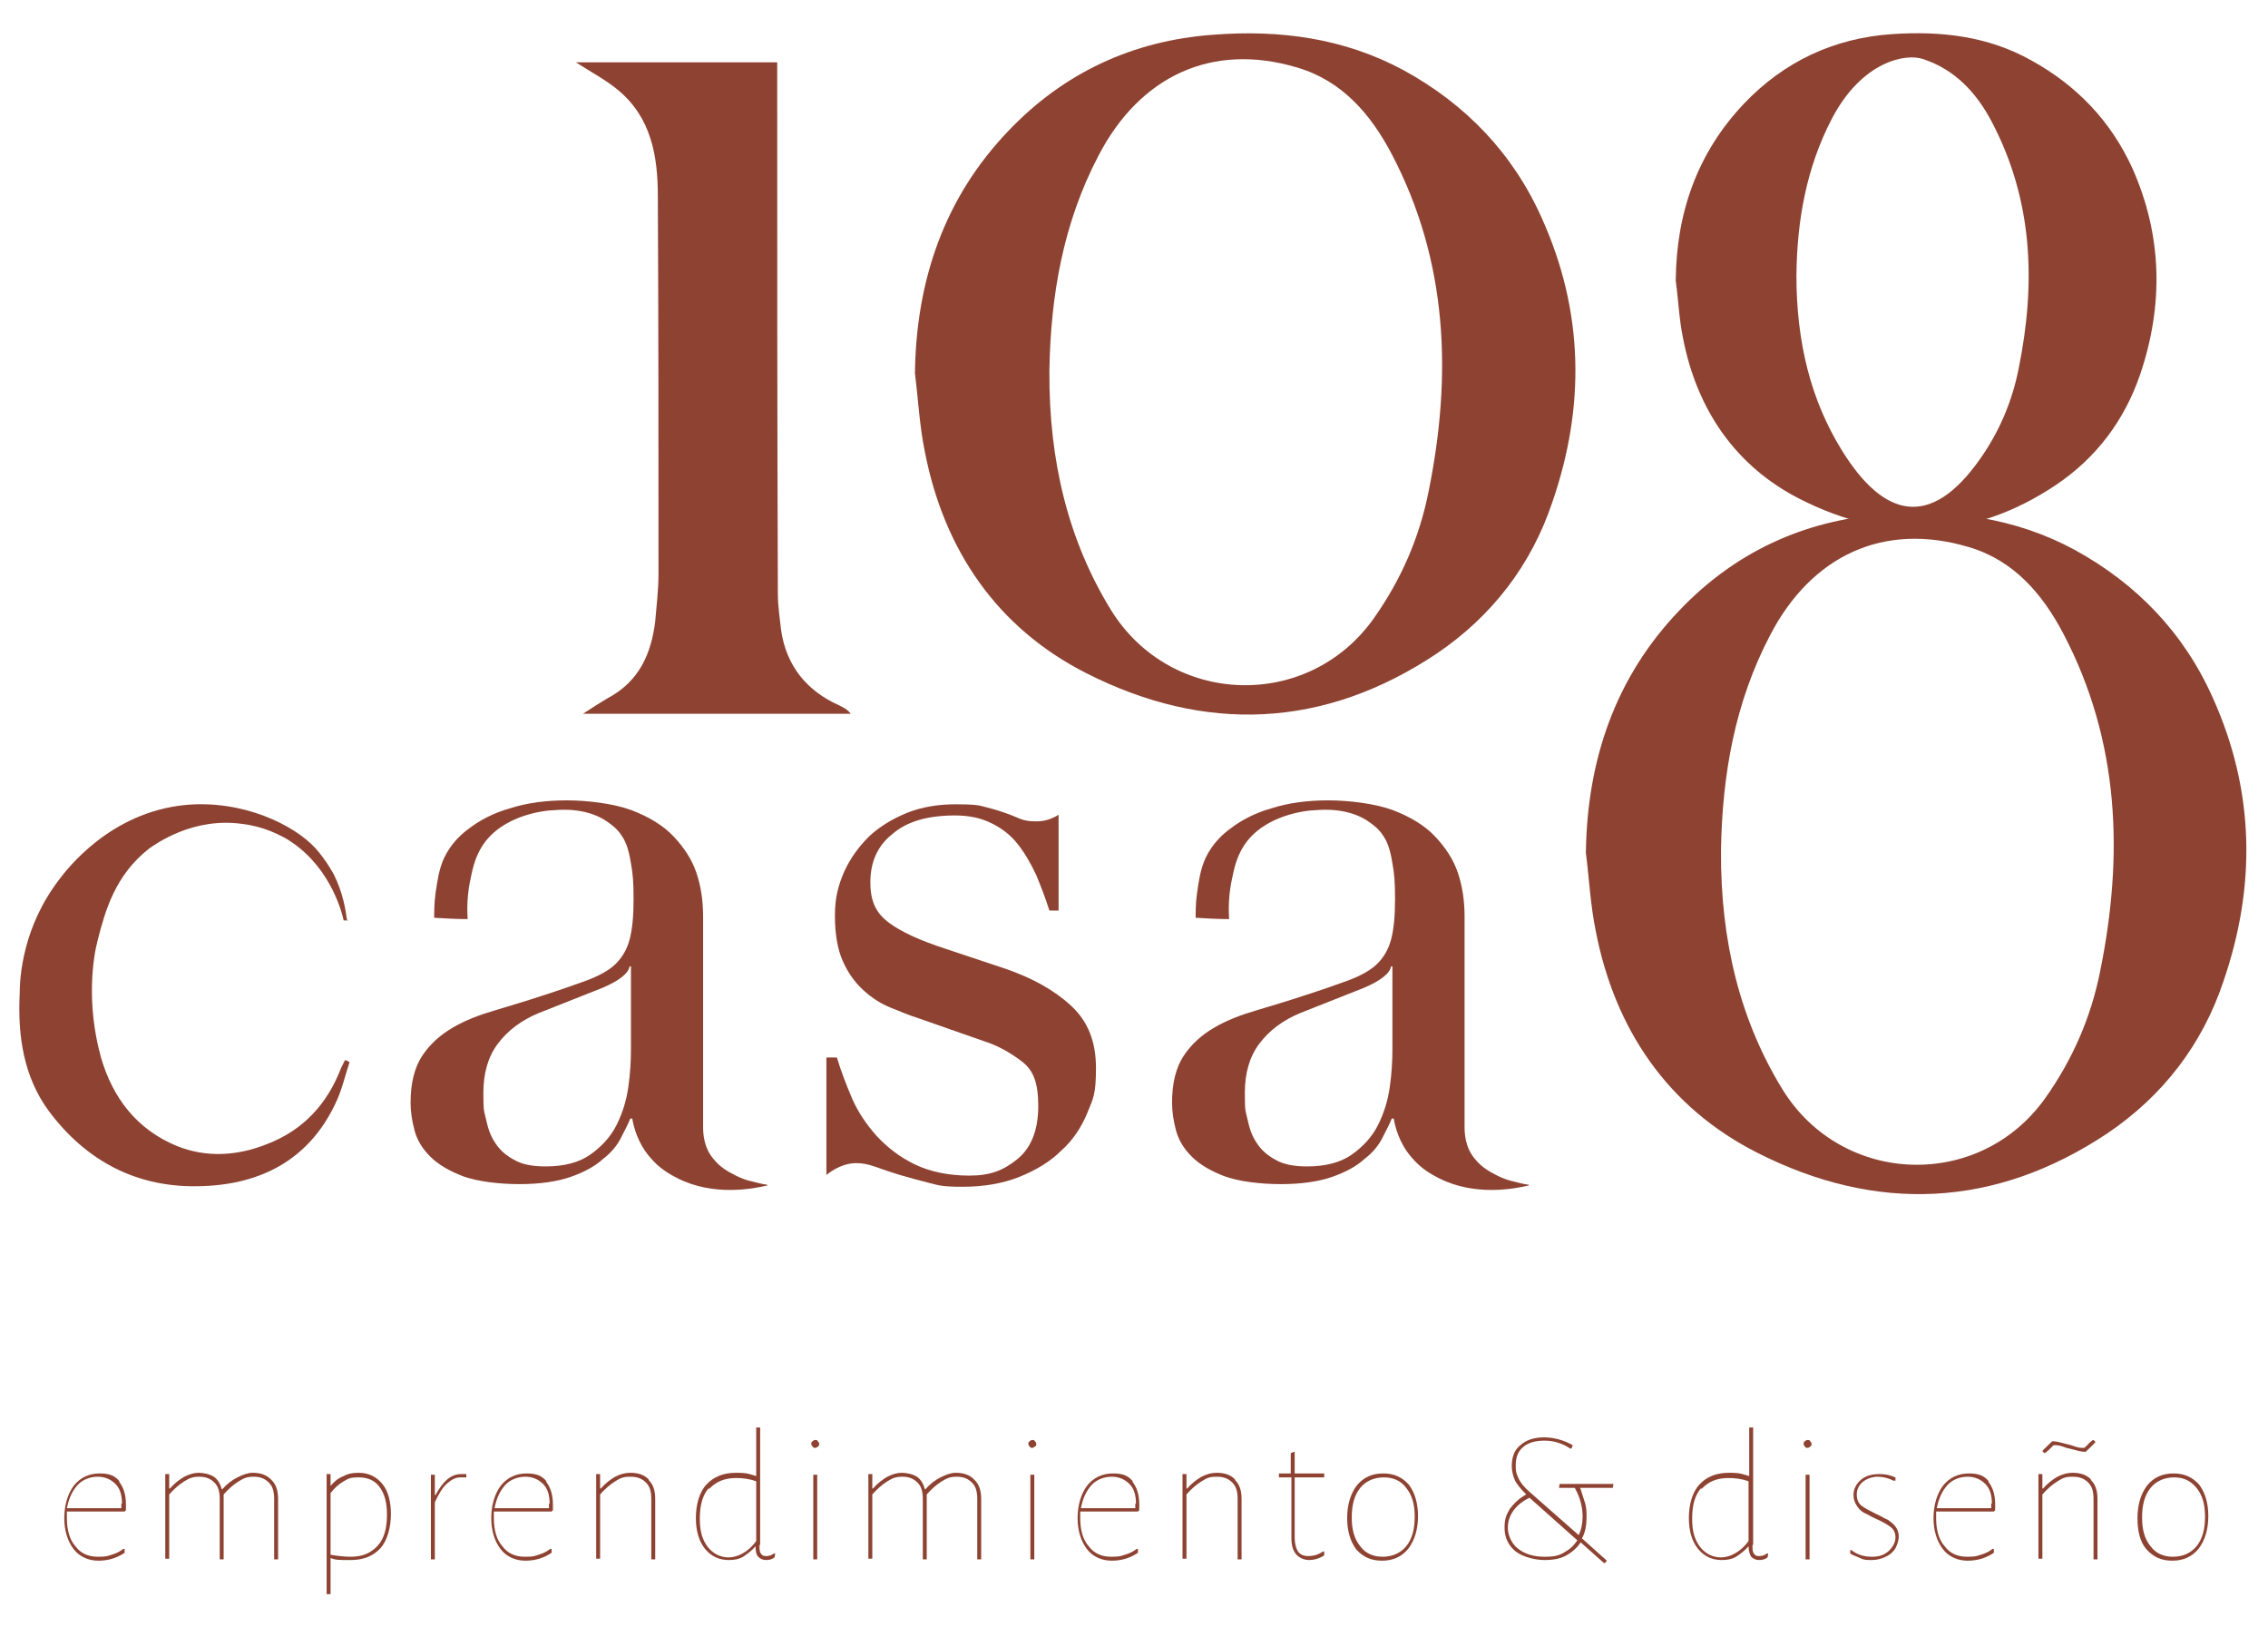
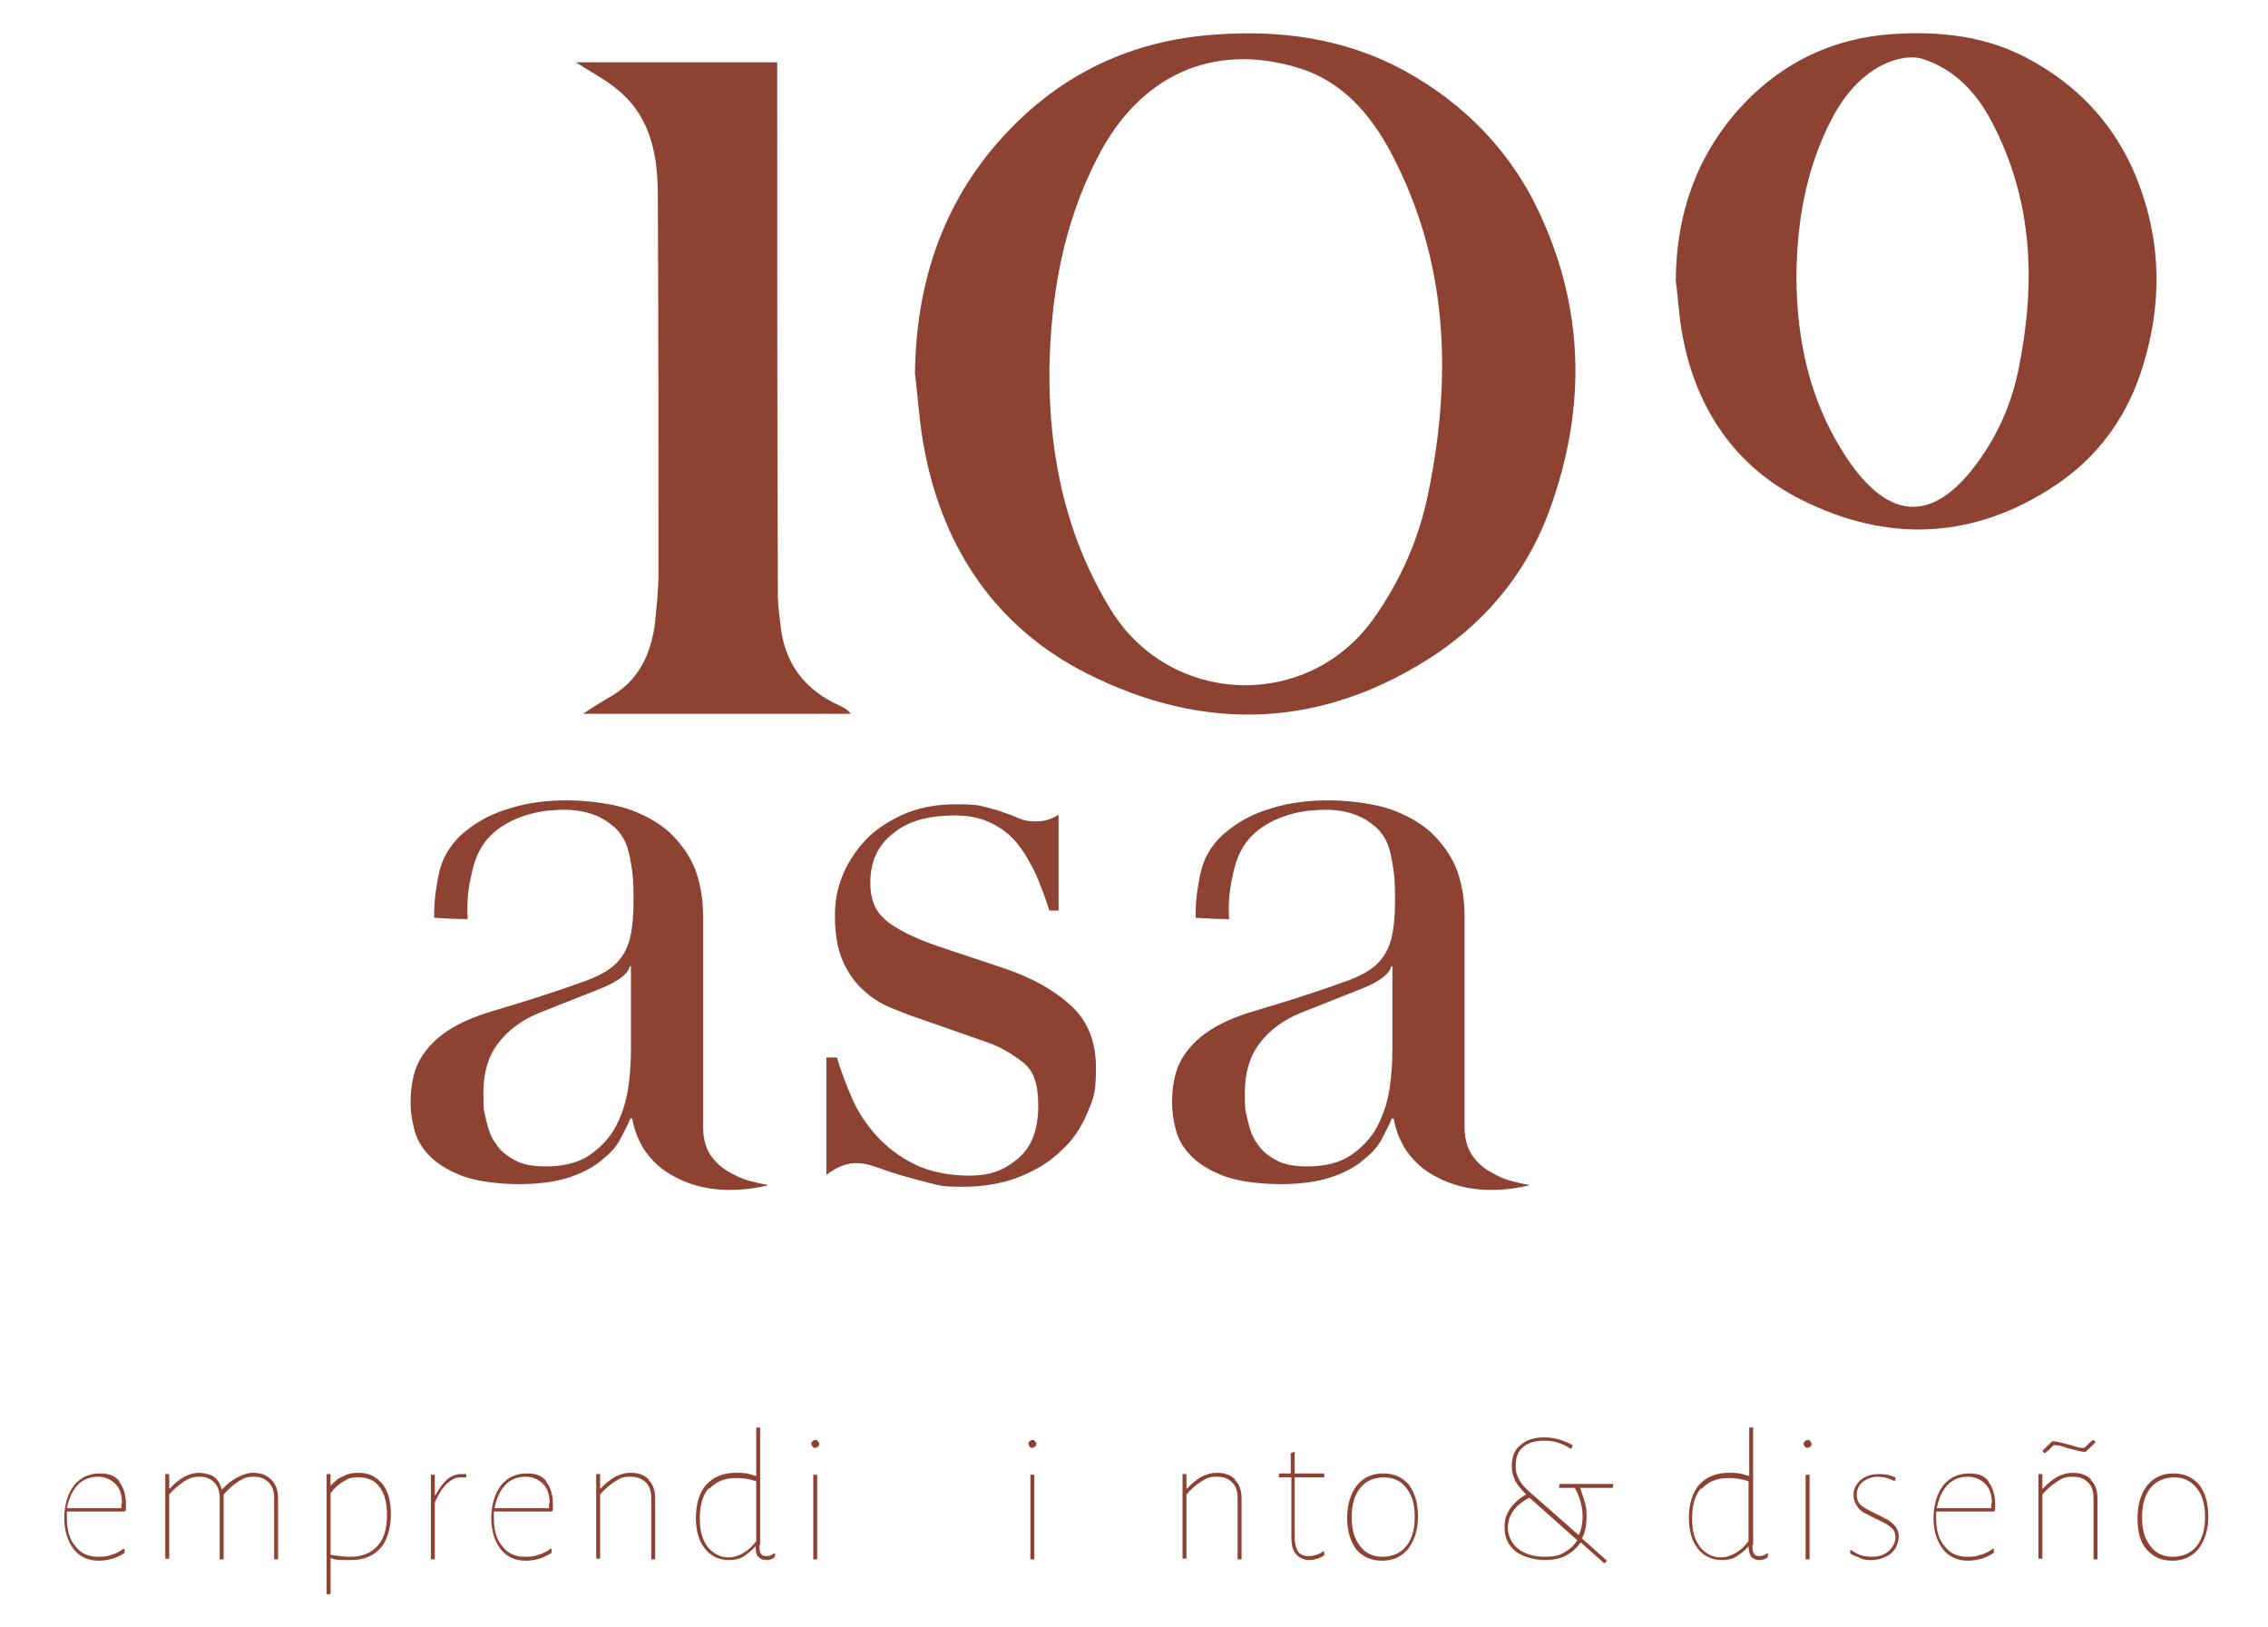
<svg xmlns="http://www.w3.org/2000/svg" viewBox="0 0 345.8 248" version="1.1" id="Capa_1">
  <defs>
    <style>
      .st0 {
        fill: #8e4332;
      }
    </style>
  </defs>
  <path d="M18.1,225.8c.7.8,1.1,2,1.1,3.5s0,.7,0,.9l-.2.2h-8.8c0,.3,0,.6,0,1,0,1.8.4,3.3,1.3,4.3.8,1.1,2,1.6,3.4,1.6s1.4-.1,2.1-.3c.7-.2,1.3-.5,1.8-.9h.2c0,0,0,.6,0,.6-1.2.8-2.5,1.2-4,1.2s-2.9-.6-3.8-1.8c-.9-1.2-1.4-2.8-1.4-4.7s.5-3.7,1.5-5c1-1.2,2.3-1.8,3.9-1.8s2.4.4,3.1,1.3M18.6,229.2c0-1.3-.3-2.3-1-3-.7-.7-1.6-1.1-2.7-1.1s-2.3.4-3.1,1.3c-.8.9-1.3,2-1.6,3.5h8.3c0-.1,0-.7,0-.7Z" class="st0" />
  <g>
    <path d="M41.4,225.6c.7.7,1,1.6,1,2.9v9.2h-.6v-9.2c0-1.1-.2-1.9-.8-2.5s-1.3-.9-2.3-.9-1.5.2-2.3.7c-.8.5-1.5,1.1-2.3,2,0,.2,0,.4,0,.7v9.2h-.6v-9.2c0-1.1-.2-1.9-.8-2.5-.6-.6-1.3-.9-2.3-.9s-1.5.2-2.3.7c-.8.5-1.6,1.2-2.3,2v4.2s0,5.6,0,5.6h-.6v-12.9h.6c0-.1,0,2.2,0,2.2h.1c.7-.8,1.5-1.4,2.2-1.8.8-.4,1.5-.6,2.2-.6s1.7.2,2.3.6c.6.4,1,1.1,1.2,1.9h.1c.7-.8,1.5-1.4,2.3-1.8.8-.4,1.6-.7,2.3-.7,1.2,0,2.1.3,2.8,1" class="st0" />
    <path d="M58.3,226.2c.9,1.1,1.3,2.7,1.3,4.6s-.5,4-1.6,5.2-2.6,1.8-4.5,1.8-2.3,0-3.1-.3v5.5h-.6v-18.3h.6c0-.1,0,1.8,0,1.8h0c.6-.7,1.2-1.2,2-1.5.7-.4,1.5-.5,2.3-.5,1.5,0,2.7.6,3.6,1.7M57.6,235.6c1-1.1,1.4-2.7,1.4-4.7s-.4-3.2-1.1-4.2c-.7-1-1.8-1.5-3.2-1.5s-1.6.2-2.3.6c-.7.4-1.4,1-2,1.8v9.4c1.2.2,2.2.3,3.1.3,1.8,0,3.1-.6,4.1-1.7" class="st0" />
    <path d="M71.1,224.7v.5h-.1c-.3,0-.5,0-.8,0-.7,0-1.3.3-2,.9s-1.3,1.6-1.9,2.9v8.7h-.6v-12.9h.6c0-.1,0,3.1,0,3.1h.1c.6-1.1,1.2-1.9,1.8-2.4s1.3-.8,2.1-.8.5,0,.8,0" class="st0" />
    <path d="M83.2,225.8c.7.8,1.1,2,1.1,3.5s0,.7,0,.9l-.2.2h-8.8c0,.3,0,.6,0,1,0,1.8.4,3.3,1.3,4.3.8,1.1,2,1.6,3.4,1.6s1.4-.1,2.1-.3c.7-.2,1.3-.5,1.8-.9h.2c0,0,0,.6,0,.6-1.2.8-2.5,1.2-4,1.2s-2.9-.6-3.8-1.8c-.9-1.2-1.4-2.8-1.4-4.7s.5-3.7,1.5-5c1-1.2,2.3-1.8,3.9-1.8s2.4.4,3.1,1.3M83.8,229.2c0-1.3-.3-2.3-1-3-.7-.7-1.6-1.1-2.7-1.1s-2.3.4-3.1,1.3c-.8.9-1.3,2-1.6,3.5h8.3c0-.1,0-.7,0-.7Z" class="st0" />
    <path d="M98.9,225.6c.7.7,1,1.6,1,2.9v9.2h-.6v-9.2c0-1.1-.2-1.9-.8-2.5s-1.3-.9-2.4-.9-1.5.2-2.3.7c-.8.5-1.6,1.2-2.3,2v9.8h-.6v-12.9h.6c0-.1,0,2.2,0,2.2h.1c.7-.8,1.5-1.4,2.2-1.8.8-.4,1.5-.6,2.3-.6,1.2,0,2.1.3,2.8,1" class="st0" />
    <path d="M115.8,235.5c0,.6,0,1,.2,1.3.2.3.4.4.8.4s.8-.1,1.2-.4h.2c0,0-.1.6-.1.6-.4.3-.8.4-1.3.4s-.9-.2-1.2-.5c-.3-.3-.4-.9-.4-1.6h0c-.6.7-1.3,1.2-1.9,1.6-.7.4-1.4.5-2.2.5-1.5,0-2.7-.6-3.6-1.7-.9-1.1-1.4-2.7-1.4-4.7s.5-3.9,1.6-5.1c1.1-1.2,2.6-1.8,4.5-1.8s2,.2,3.1.5v-7.4h.6c0-.1,0,17.9,0,17.9ZM108.1,226.8c-1,1.1-1.4,2.7-1.4,4.7s.4,3.2,1.2,4.3c.8,1,1.9,1.6,3.2,1.6s3-.8,4.2-2.5v-9.1c-1.1-.4-2.1-.5-3.1-.5-1.8,0-3.1.6-4.1,1.7" class="st0" />
    <path d="M124.7,219.7c.1.1.2.2.2.4s0,.3-.2.4c-.1.1-.2.2-.4.2s-.3,0-.4-.2c-.1-.1-.2-.2-.2-.4s0-.3.2-.4c.1-.1.2-.2.4-.2s.3,0,.4.2M124,224.8h.6c0-.1,0,12.9,0,12.9h-.6v-12.9Z" class="st0" />
-     <path d="M148.6,225.6c.7.7,1,1.6,1,2.9v9.2h-.6v-9.2c0-1.1-.2-1.9-.8-2.5s-1.3-.9-2.3-.9-1.5.2-2.3.7c-.8.5-1.5,1.1-2.3,2,0,.2,0,.4,0,.7v9.2h-.6v-9.2c0-1.1-.2-1.9-.8-2.5-.6-.6-1.3-.9-2.3-.9s-1.5.2-2.3.7c-.8.5-1.6,1.2-2.3,2v4.2s0,5.6,0,5.6h-.6v-12.9h.6c0-.1,0,2.2,0,2.2h.1c.7-.8,1.5-1.4,2.2-1.8.8-.4,1.5-.6,2.2-.6s1.7.2,2.3.6c.6.4,1,1.1,1.2,1.9h.1c.7-.8,1.5-1.4,2.3-1.8.8-.4,1.6-.7,2.3-.7,1.2,0,2.1.3,2.8,1" class="st0" />
    <path d="M157.8,219.7c.1.1.2.2.2.4s0,.3-.2.4-.2.2-.4.2-.3,0-.4-.2c-.1-.1-.2-.2-.2-.4s0-.3.2-.4c.1-.1.2-.2.4-.2s.3,0,.4.2M157.1,224.8h.6c0-.1,0,12.9,0,12.9h-.6v-12.9Z" class="st0" />
-     <path d="M172.6,225.8c.7.8,1.1,2,1.1,3.5s0,.7,0,.9l-.2.2h-8.8c0,.3,0,.6,0,1,0,1.8.4,3.3,1.3,4.3.8,1.1,2,1.6,3.4,1.6s1.4-.1,2.1-.3c.7-.2,1.3-.5,1.8-.9h.2c0,0,0,.6,0,.6-1.2.8-2.5,1.2-4,1.2s-2.9-.6-3.8-1.8c-.9-1.2-1.4-2.8-1.4-4.7s.5-3.7,1.5-5c1-1.2,2.3-1.8,3.9-1.8s2.4.4,3.1,1.3M173.2,229.2c0-1.3-.3-2.3-1-3-.7-.7-1.6-1.1-2.7-1.1s-2.3.4-3.1,1.3c-.8.9-1.3,2-1.6,3.5h8.3c0-.1,0-.7,0-.7Z" class="st0" />
    <path d="M188.3,225.6c.7.7,1,1.6,1,2.9v9.2h-.6v-9.2c0-1.1-.2-1.9-.8-2.5s-1.3-.9-2.4-.9-1.5.2-2.3.7c-.8.5-1.6,1.2-2.3,2v9.8h-.6v-12.9h.6c0-.1,0,2.2,0,2.2h.1c.7-.8,1.5-1.4,2.2-1.8.8-.4,1.5-.6,2.3-.6,1.2,0,2.1.3,2.8,1" class="st0" />
    <path d="M201.8,236.5h.1c0,0,0,.6,0,.6-.8.5-1.6.7-2.3.7s-1.5-.3-2-.9-.7-1.4-.7-2.5v-9.2h-1.9c0-.1,0-.6,0-.6h1.8v-3.1l.5-.2h.1v3.3h4.5c0,.1,0,.6,0,.6h-4.5v9.2c0,.9.2,1.6.5,2.1.4.5.9.7,1.6.7s1.5-.2,2.2-.7" class="st0" />
    <path d="M214.8,226.3c.9,1.2,1.4,2.8,1.4,4.8s-.5,3.7-1.5,5c-1,1.2-2.3,1.8-4,1.8s-2.9-.6-3.9-1.7c-.9-1.2-1.4-2.8-1.4-4.8s.5-3.7,1.5-5c1-1.2,2.3-1.8,4-1.8s2.9.6,3.9,1.7M207.4,226.8c-.9,1.1-1.3,2.6-1.3,4.5s.4,3.3,1.3,4.4c.8,1.1,2,1.6,3.4,1.6s2.7-.5,3.6-1.6c.9-1.1,1.3-2.6,1.3-4.5s-.4-3.3-1.3-4.4c-.8-1.1-2-1.6-3.4-1.6s-2.7.5-3.6,1.6" class="st0" />
    <path d="M241,227h0c.3.9.5,1.6.7,2.2.2.7.2,1.4.2,2.1,0,1.2-.2,2.3-.7,3.2l3.8,3.4h0c-.1.2-.3.3-.4.4h0s-3.6-3.2-3.6-3.2c-.5.8-1.3,1.5-2.2,2-.9.5-2,.7-3.3.7s-3.2-.4-4.4-1.3c-1.1-.9-1.7-2.1-1.7-3.6s.3-2,.8-2.9c.6-.8,1.4-1.6,2.5-2.2h0c-.8-.8-1.3-1.4-1.7-2.1-.3-.7-.5-1.4-.5-2.2,0-1.4.4-2.5,1.3-3.2.9-.8,2.1-1.2,3.6-1.2s3,.4,4.4,1.2l-.2.5h-.2c-1.2-.8-2.5-1.2-3.9-1.2s-2.5.3-3.3,1c-.8.7-1.1,1.6-1.1,2.8s.2,1.4.5,2.1c.3.6.9,1.3,1.6,1.9l7.5,6.6c.4-.8.6-1.8.6-2.8,0-1.5-.4-3-1.2-4.4h-2.4c0-.1.1-.6.1-.6h8.2c0,.1-.1.6-.1.6h-5ZM238.5,236.6c.9-.4,1.5-1.1,2-1.8l-7.3-6.5c-1,.5-1.8,1.1-2.4,1.9-.6.8-.9,1.7-.9,2.7s.5,2.4,1.6,3.2c1,.8,2.4,1.2,4,1.2s2.2-.2,3.1-.7" class="st0" />
    <path d="M267.2,235.5c0,.6,0,1,.2,1.3.2.3.4.4.8.4s.8-.1,1.2-.4h.2c0,0-.1.6-.1.6-.4.3-.8.4-1.3.4s-.9-.2-1.2-.5c-.2-.3-.4-.9-.4-1.6h0c-.6.7-1.3,1.2-1.9,1.6-.7.4-1.4.5-2.2.5-1.5,0-2.7-.6-3.6-1.7-.9-1.1-1.4-2.7-1.4-4.7s.5-3.9,1.6-5.1c1.1-1.2,2.6-1.8,4.5-1.8s2,.2,3.1.5v-7.4h.6c0-.1,0,17.9,0,17.9ZM259.4,226.8c-1,1.1-1.4,2.7-1.4,4.7s.4,3.2,1.2,4.3c.8,1,1.9,1.6,3.2,1.6s3-.8,4.2-2.5v-9.1c-1.1-.4-2.1-.5-3.1-.5-1.8,0-3.1.6-4.1,1.7" class="st0" />
    <path d="M276,219.7c.1.1.2.2.2.4s0,.3-.2.4c-.1.1-.2.2-.4.2s-.3,0-.4-.2c-.1-.1-.2-.2-.2-.4s0-.3.2-.4c.1-.1.2-.2.4-.2s.3,0,.4.2M275.3,224.8h.6c0-.1,0,12.9,0,12.9h-.6v-12.9Z" class="st0" />
    <path d="M289,225.2v.5c-.1,0-.3,0-.3,0-.8-.4-1.6-.6-2.4-.6s-1.7.3-2.3.8-.9,1.2-.9,1.9.2,1.3.7,1.7c.5.4,1.3.8,2.3,1.3.7.3,1.3.7,1.8.9.4.3.8.6,1.1,1,.3.4.5.9.5,1.5s-.2,1.2-.5,1.8c-.3.5-.8,1-1.5,1.3-.6.3-1.3.5-2.1.5s-1.2,0-1.8-.3-1.1-.4-1.5-.7v-.5c0,0,.2,0,.2,0,.9.7,1.9,1,3.1,1s1.9-.3,2.6-.9c.6-.6,1-1.3,1-2s-.2-1.2-.7-1.6c-.5-.4-1.2-.8-2.3-1.3-.7-.3-1.3-.7-1.8-.9-.5-.3-.8-.6-1.1-1.1-.3-.4-.5-1-.5-1.6,0-.9.4-1.7,1.1-2.3s1.6-.9,2.8-.9,1.8.2,2.7.6" class="st0" />
    <path d="M303.1,225.8c.7.8,1.1,2,1.1,3.5s0,.7,0,.9l-.2.2h-8.8c0,.3,0,.6,0,1,0,1.8.4,3.3,1.3,4.3.8,1.1,2,1.6,3.4,1.6s1.4-.1,2.1-.3c.7-.2,1.3-.5,1.8-.9h.2c0,0,0,.6,0,.6-1.2.8-2.5,1.2-4,1.2s-2.9-.6-3.8-1.8c-.9-1.2-1.4-2.8-1.4-4.7s.5-3.7,1.5-5c1-1.2,2.3-1.8,3.9-1.8s2.4.4,3.1,1.3M303.7,229.2c0-1.3-.3-2.3-1-3-.7-.7-1.6-1.1-2.7-1.1s-2.3.4-3.1,1.3c-.8.9-1.3,2-1.6,3.5h8.3c0-.1,0-.7,0-.7Z" class="st0" />
    <path d="M318.8,225.6c.7.7,1,1.6,1,2.9v9.2h-.6v-9.2c0-1.1-.2-1.9-.8-2.5-.6-.6-1.3-.9-2.4-.9s-1.5.2-2.3.7c-.8.5-1.6,1.2-2.3,2v9.8h-.6v-12.9h.6c0-.1,0,2.2,0,2.2h.1c.7-.8,1.5-1.4,2.2-1.8.8-.4,1.5-.6,2.3-.6,1.2,0,2.1.3,2.8,1M319.5,219.8h0c0,.1-1.5,1.5-1.5,1.5h-.2c-.4,0-1.2-.2-2.3-.5-.1,0-.5-.1-1-.3-.6-.2-.9-.2-1.2-.2s-.2,0-.4.2-.3.3-.5.5l-.6.5h-.1l-.3-.3h0c0-.1,1.5-1.5,1.5-1.5h.2c.4,0,1.2.2,2.3.5.1,0,.4.1,1,.3.6.2.9.2,1.2.2s.2,0,.4-.2c.2-.1.3-.3.5-.5l.6-.5h.1l.3.3Z" class="st0" />
    <path d="M335.3,226.3c.9,1.2,1.4,2.8,1.4,4.8s-.5,3.7-1.5,5c-1,1.2-2.3,1.8-4,1.8s-2.9-.6-3.9-1.7-1.4-2.8-1.4-4.8.5-3.7,1.5-5c1-1.2,2.3-1.8,4-1.8s2.9.6,3.9,1.7M327.9,226.8c-.9,1.1-1.3,2.6-1.3,4.5s.4,3.3,1.3,4.4c.8,1.1,2,1.6,3.4,1.6s2.7-.5,3.6-1.6c.9-1.1,1.3-2.6,1.3-4.5s-.4-3.3-1.3-4.4-2-1.6-3.4-1.6-2.7.5-3.6,1.6" class="st0" />
    <path d="M139.5,56.8c.2-14.1,4.5-26.7,14.3-36.9,8.4-8.8,18.9-13.7,31.1-14.6,10.2-.8,20,.5,29.1,5.4,9.5,5.2,16.7,12.7,21.1,22.6,6.4,14.2,6.6,28.7,1.6,43.2-3.2,9.6-9.2,17.4-17.6,23.1-17.2,11.5-35.4,12.2-53.5,3-13.6-6.9-21.7-18.8-24.6-33.8-.8-3.9-1-7.9-1.5-11.9M160,56.5c-.1,14,3,26.1,9.4,36.5,9.1,14.7,30.1,15.4,40.1,1.2,4.1-5.8,6.9-12.2,8.3-19.2,3.6-17.7,3-35.1-5.6-51.5-3.2-6.1-7.6-11.2-14.4-13.2-13-3.9-24,1.3-30.3,13.4-5.4,10.3-7.3,21.3-7.5,32.7" class="st0" />
    <path d="M255.5,42.7c.1-10.3,3.3-19.4,10.4-26.9,6.1-6.4,13.7-10,22.6-10.6,7.4-.5,14.6.3,21.2,4,6.9,3.8,12.1,9.2,15.4,16.4,4.6,10.3,4.8,20.9,1.2,31.5-2.4,7-6.7,12.7-12.8,16.8-12.5,8.4-25.8,8.9-39,2.2-9.9-5-15.8-13.7-17.9-24.6-.6-2.9-.7-5.8-1.1-8.7M273.9,42c0,10.2,2.2,19,6.9,26.6,6.6,10.7,13.7,11.8,21,1.5,3-4.2,5-8.9,6-14,2.6-12.9,2.2-25.5-4.1-37.5-2.3-4.4-5.6-8-10.5-9.6-2.6-.9-9.3.3-13.9,9.1-3.9,7.5-5.3,15.5-5.4,23.8" class="st0" />
-     <path d="M241.8,129.9c.2-14.1,4.5-26.7,14.3-36.9,8.4-8.8,18.9-13.7,31.1-14.6,10.2-.8,20,.5,29.1,5.4,9.5,5.2,16.7,12.7,21.1,22.6,6.4,14.2,6.6,28.7,1.6,43.2-3.2,9.6-9.2,17.4-17.6,23.1-17.2,11.5-35.4,12.2-53.5,3-13.6-6.9-21.7-18.8-24.6-33.8-.8-3.9-1-7.9-1.5-11.9M262.4,129.6c-.1,14,3,26.1,9.4,36.5,9.1,14.7,30.1,15.4,40.1,1.2,4.1-5.8,6.9-12.2,8.3-19.2,3.6-17.7,3-35.1-5.6-51.5-3.2-6.1-7.6-11.2-14.4-13.2-13-3.9-24,1.3-30.3,13.4-5.4,10.3-7.3,21.3-7.5,32.7" class="st0" />
    <path d="M87.8,9.5h30.7v3.1c0,26,0,51.9.1,77.9,0,1.9.3,3.8.5,5.6.8,5.4,3.9,9.2,8.8,11.4.6.3,1.3.6,1.8,1.3h-40.8c1.5-1,2.6-1.7,3.8-2.4,4.7-2.5,6.6-6.7,7.2-11.7.2-2.4.5-4.8.5-7.2,0-19.2,0-38.4-.1-57.6,0-6.1-1-12-6.1-16.2-1.8-1.5-3.9-2.6-6.4-4.2" class="st0" />
    <path d="M126.2,161.2h1.4c.6,2,1.4,4.1,2.3,6.2.9,2.1,2.2,4,3.8,5.8,1.6,1.7,3.5,3.2,5.8,4.3,2.3,1.1,5.1,1.7,8.3,1.7s5.2-.8,7.3-2.5c2.1-1.7,3.2-4.4,3.2-8.1s-.8-5.5-2.5-6.8c-1.7-1.3-3.6-2.4-5.8-3.1l-10-3.5c-1.3-.4-2.7-1-4.2-1.6-1.5-.6-2.9-1.5-4.2-2.7-1.3-1.2-2.3-2.6-3.1-4.4-.8-1.8-1.2-4.1-1.2-6.9s.5-4.6,1.4-6.7c.9-2,2.2-3.8,3.8-5.4,1.6-1.5,3.6-2.7,5.8-3.6,2.3-.9,4.7-1.3,7.4-1.3s3.4.1,4.5.4c1.2.3,2.2.6,3,.9.9.3,1.6.6,2.3.9.7.3,1.5.4,2.4.4.6,0,1.9,0,3.5-1v14.6h-1.4c-.6-1.9-1.3-3.7-2-5.4-.8-1.7-1.7-3.3-2.8-4.7-1.1-1.4-2.4-2.4-4-3.2-1.6-.8-3.4-1.2-5.6-1.2-4.1,0-7.3.9-9.5,2.8-2.3,1.8-3.4,4.3-3.4,7.4s1,4.8,2.9,6.2c1.9,1.4,4.8,2.7,8.5,3.9l9.3,3.1c4,1.4,7.3,3.2,9.9,5.6,2.6,2.4,3.8,5.5,3.8,9.5s-.4,4.6-1.3,6.8c-.9,2.2-2.2,4.2-4,5.8-1.7,1.7-3.9,3-6.4,4-2.5,1-5.4,1.5-8.6,1.5s-3.6-.2-5.2-.6c-1.6-.4-3-.8-4.4-1.2-1.3-.4-2.5-.8-3.6-1.2-1.4-.5-2.2-.6-3.1-.6-.8,0-2.5.2-4.5,1.8v-17.9Z" class="st0" />
    <path d="M117,180.7c-2.1.5-8.2,1.7-13.7-1.1-1-.5-2.7-1.4-4.2-3.2-1.9-2.2-2.5-4.7-2.7-5.9h-.3c-.3.8-.8,1.7-1.4,2.9-.6,1.2-1.5,2.3-2.8,3.3-1.2,1.1-2.9,2-4.9,2.7-2,.7-4.7,1.1-7.8,1.1s-6.4-.4-8.6-1.2c-2.1-.8-3.8-1.8-5-3-1.2-1.2-2-2.5-2.4-4-.4-1.5-.6-2.9-.6-4.2,0-3,.6-5.4,1.8-7.2,1.2-1.8,2.8-3.2,4.7-4.3,1.9-1.1,4-1.9,6.4-2.6,2.3-.7,4.7-1.4,7.1-2.2,2.8-.9,5.1-1.7,7-2.4,1.8-.7,3.3-1.5,4.3-2.5,1-1,1.7-2.2,2.1-3.7.4-1.5.6-3.5.6-6.1s-.1-3.9-.4-5.5c-.4-2.6-1-3.6-1.4-4.2-.7-1.1-1.6-1.7-2-2-3.1-2.3-7.2-2-8.3-1.9-1.1,0-7.9.6-11,5.5-1,1.6-1.4,3.2-1.7,4.7-.6,2.6-.6,4.9-.5,6.4-1.7,0-3.4-.1-5.1-.2,0-.9,0-2.2.2-3.7.3-2,.5-3.6,1.3-5.4,1.1-2.3,2.7-3.7,3.8-4.5,1.7-1.3,3.8-2.4,6.3-3.1,2.5-.8,5.4-1.2,8.6-1.2s7.2.5,9.9,1.5c2.6,1,4.8,2.3,6.4,4,1.6,1.7,2.8,3.5,3.5,5.6.7,2.1,1,4.3,1,6.6v31.9c0,1,0,3.3,1.7,5.2.9,1.1,2.1,1.8,3.1,2.3.2.1,1.1.6,2.3.9,1.1.3,2,.5,2.7.6M96.3,147.3h-.3c-.2,1.1-1.6,2.2-4.2,3.3l-9.6,3.8c-2.7,1.1-4.8,2.7-6.3,4.7-1.5,2-2.2,4.5-2.2,7.5s.1,2.6.4,4c.3,1.4.7,2.6,1.4,3.6.7,1.1,1.6,1.9,2.9,2.6,1.2.7,2.8,1,4.8,1,2.8,0,5.1-.6,6.8-1.8,1.7-1.2,3.1-2.7,4-4.5.9-1.8,1.5-3.7,1.8-5.8.3-2.1.4-4,.4-5.7v-12.8Z" class="st0" />
    <path d="M233.1,180.7c-2.1.5-8.2,1.7-13.7-1.1-1-.5-2.7-1.4-4.2-3.2-1.9-2.2-2.5-4.7-2.7-5.9h-.3c-.3.8-.8,1.7-1.4,2.9-.6,1.2-1.5,2.3-2.8,3.3-1.2,1.1-2.9,2-4.9,2.7-2,.7-4.7,1.1-7.8,1.1s-6.4-.4-8.6-1.2c-2.1-.8-3.8-1.8-5-3-1.2-1.2-2-2.5-2.4-4-.4-1.5-.6-2.9-.6-4.2,0-3,.6-5.4,1.8-7.2,1.2-1.8,2.8-3.2,4.7-4.3,1.9-1.1,4-1.9,6.4-2.6,2.3-.7,4.7-1.4,7.1-2.2,2.8-.9,5.1-1.7,7-2.4,1.8-.7,3.3-1.5,4.3-2.5,1-1,1.7-2.2,2.1-3.7.4-1.5.6-3.5.6-6.1s-.1-3.9-.4-5.5c-.4-2.6-1-3.6-1.4-4.2-.7-1.1-1.6-1.7-2-2-3.1-2.3-7.2-2-8.3-1.9-1.1,0-7.9.6-11,5.5-1,1.6-1.4,3.2-1.7,4.7-.6,2.6-.6,4.9-.5,6.4-1.7,0-3.4-.1-5.1-.2,0-.9,0-2.2.2-3.7.3-2,.5-3.6,1.3-5.4,1.1-2.3,2.7-3.7,3.8-4.5,1.7-1.3,3.8-2.4,6.3-3.1,2.5-.8,5.4-1.2,8.6-1.2s7.2.5,9.9,1.5c2.6,1,4.8,2.3,6.4,4,1.6,1.7,2.8,3.5,3.5,5.6.7,2.1,1,4.3,1,6.6v31.9c0,1,0,3.3,1.7,5.2.9,1.1,2.1,1.8,3.1,2.3.2.1,1.1.6,2.3.9,1.1.3,2,.5,2.7.6M212.4,147.3h-.3c-.2,1.1-1.6,2.2-4.2,3.3l-9.6,3.8c-2.7,1.1-4.8,2.7-6.3,4.7-1.5,2-2.2,4.5-2.2,7.5s.1,2.6.4,4c.3,1.4.7,2.6,1.4,3.6.7,1.1,1.6,1.9,2.9,2.6,1.2.7,2.8,1,4.8,1,2.8,0,5.1-.6,6.8-1.8,1.7-1.2,3.1-2.7,4-4.5.9-1.8,1.5-3.7,1.8-5.8.3-2.1.4-4,.4-5.7v-12.8Z" class="st0" />
-     <path d="M53.1,140.3c-.2,0-.5,0-.7,0-.4-1.8-2.4-8.8-9-12.6-.8-.4-3.1-1.7-6.4-2.1-7.6-1.1-13.3,3.1-14.2,3.7-5.3,4.1-6.8,9.7-7.9,14-.7,2.6-1.8,9.6.5,17.9,1.8,6.2,5.5,11,11.6,13.5,4.5,1.8,9.2,1.5,13.7-.3,5.5-2.1,9.2-6.1,11.3-11.6.2-.4.4-.8.6-1.2.2,0,.5.2.7.3-.7,2.1-1.2,4.4-2.2,6.4-4,8.4-11.2,12.2-20.2,12.5-9.8.4-17.7-3.7-23.5-11.5-3.8-5.2-4.7-11.4-4.4-17.7,0-2.8.5-10.3,6-17.5,1.2-1.6,7.8-10.3,19.3-11.4,8.7-.8,16.5,3,19.8,6.6,1.7,1.9,2.8,4,2.8,4,1.4,2.8,1.8,5.4,2,6.9" class="st0" />
  </g>
</svg>